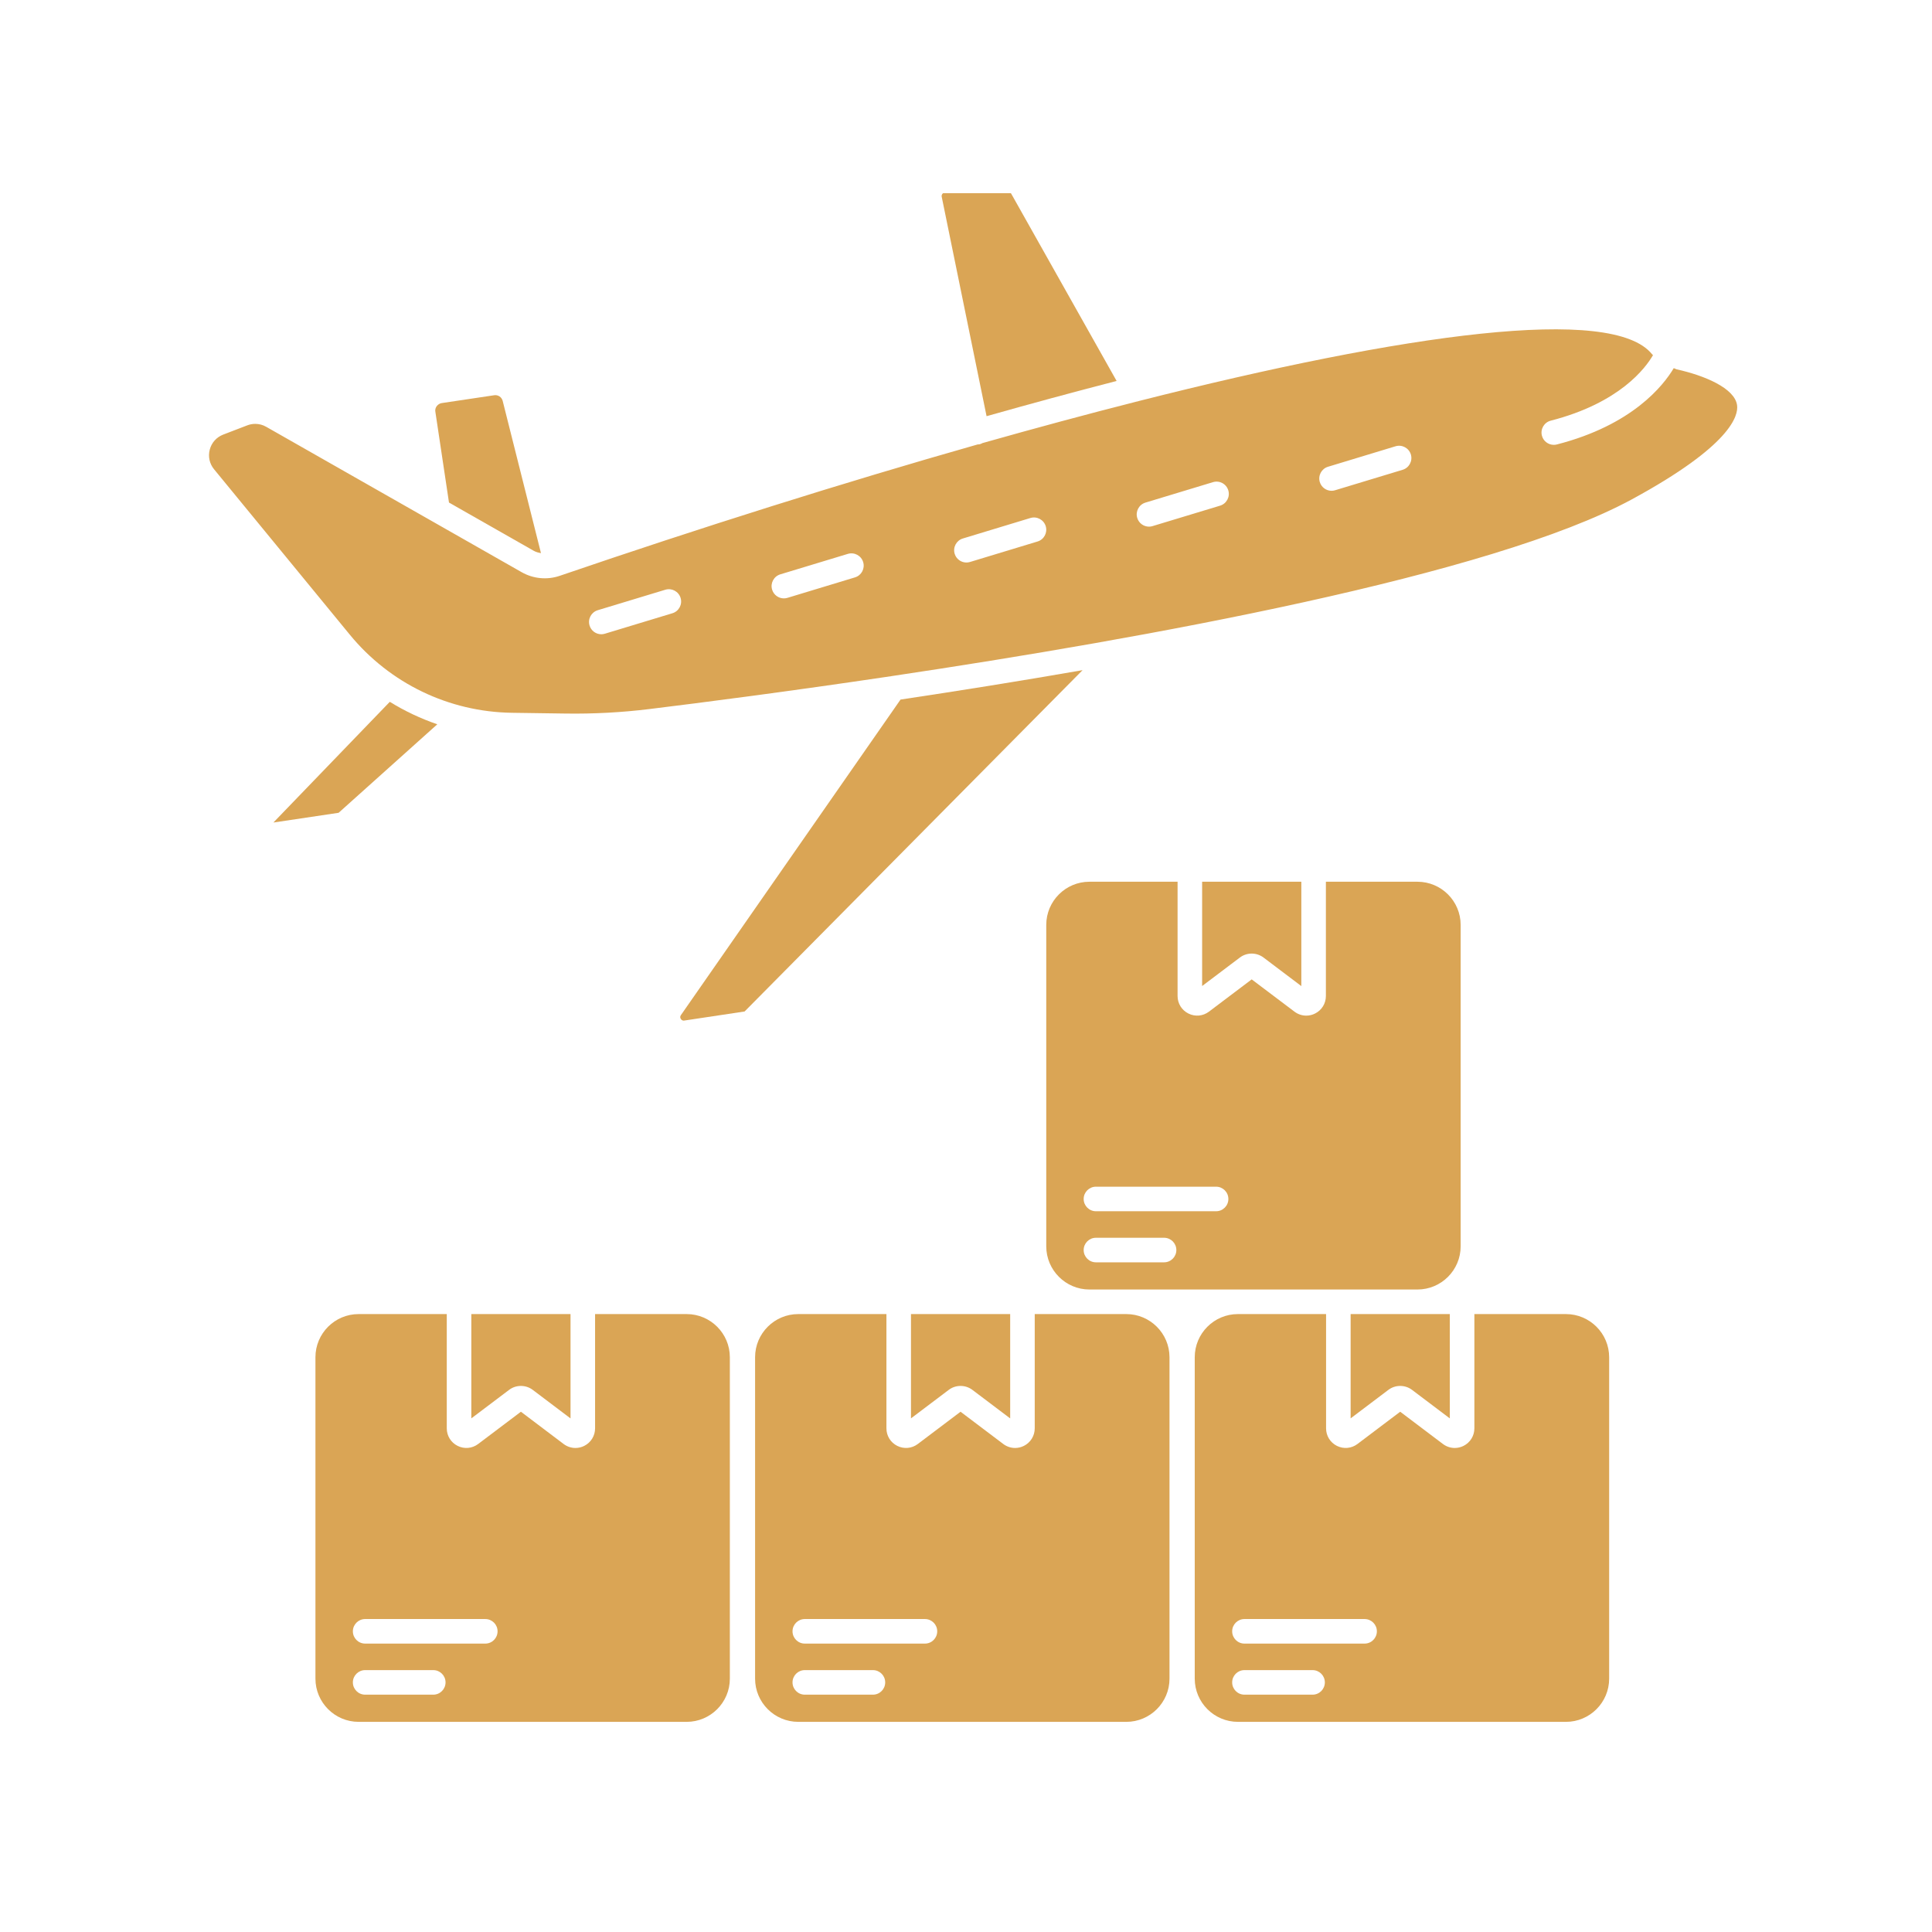
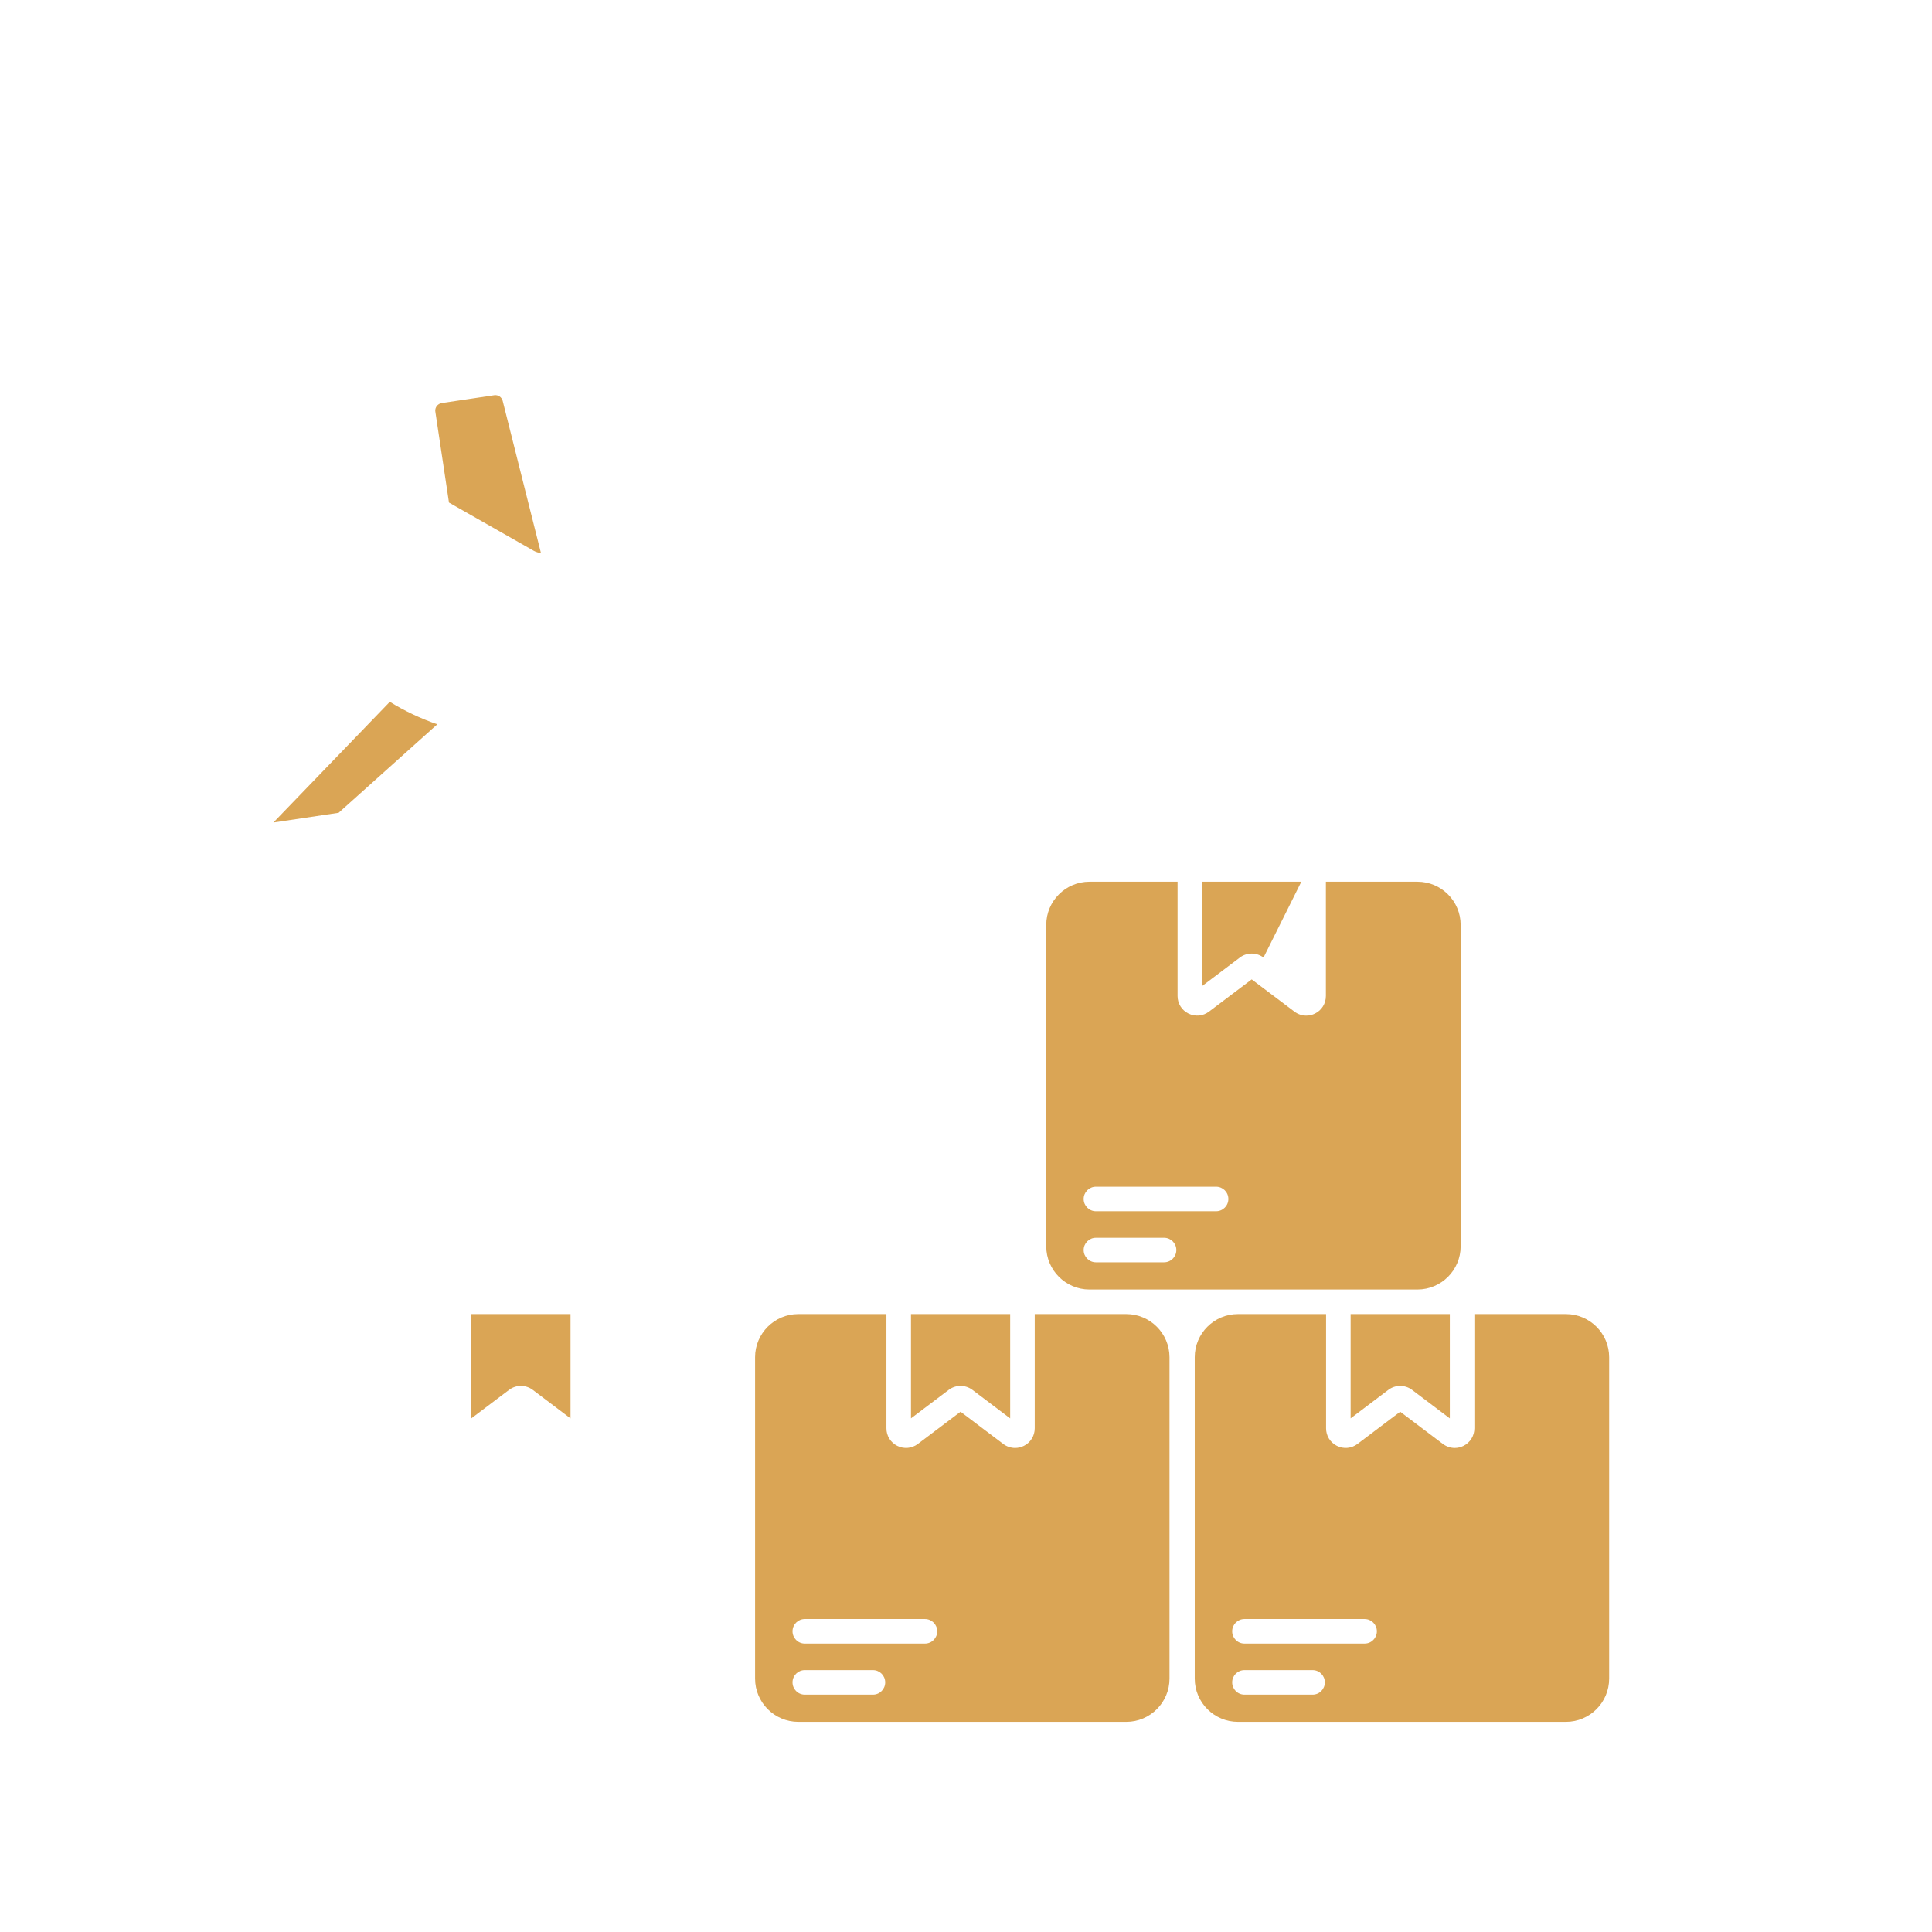
<svg xmlns="http://www.w3.org/2000/svg" width="500" zoomAndPan="magnify" viewBox="0 0 375 375" height="500" preserveAspectRatio="xMidYMid meet" version="1.2">
  <defs>
    <clipPath id="bee8bbeabe">
      <path d="M 182 37.5 L 217 37.5 L 217 81 L 182 81 Z M 182 37.5 " />
    </clipPath>
    <clipPath id="2747d9caea">
-       <path d="M 40.145 63 L 337.145 63 L 337.145 139 L 40.145 139 Z M 40.145 63 " />
-     </clipPath>
+       </clipPath>
    <clipPath id="33cf13f525">
      <path d="M 231 255 L 313 255 L 313 334.5 L 231 334.5 Z M 231 255 " />
    </clipPath>
    <clipPath id="ed8e0020b0">
      <path d="M 146 255 L 227 255 L 227 334.5 L 146 334.5 Z M 146 255 " />
    </clipPath>
    <clipPath id="0b3e636c8e">
-       <path d="M 61 255 L 142 255 L 142 334.5 L 61 334.5 Z M 61 255 " />
-     </clipPath>
+       </clipPath>
  </defs>
  <g id="93b11c03a0">
    <path style=" stroke:none;fill-rule:nonzero;fill:#daa555;fill-opacity:1;" d="M 103.609 106.914 C 104.051 107.168 104.527 107.277 105.004 107.363 L 97.566 77.797 C 97.371 77.082 96.691 76.605 95.934 76.715 L 85.738 78.238 C 85.359 78.297 85.008 78.512 84.766 78.836 C 84.633 79.016 84.418 79.391 84.5 79.895 L 87.148 97.547 Z M 103.609 106.914 " />
    <path style=" stroke:none;fill-rule:nonzero;fill:#daa555;fill-opacity:1;" d="M 84.879 140.586 C 81.652 139.473 78.562 138.02 75.66 136.223 L 53.066 159.652 L 65.727 157.762 Z M 84.879 140.586 " />
    <g clip-rule="nonzero" clip-path="url(#bee8bbeabe)">
-       <path style=" stroke:none;fill-rule:nonzero;fill:#daa555;fill-opacity:1;" d="M 216.734 73.945 L 196.293 37.625 C 196.23 37.512 196.094 37.316 195.801 37.312 L 183.41 37.363 C 183.172 37.371 182.996 37.535 182.918 37.633 C 182.828 37.746 182.734 37.934 182.781 38.172 L 191.492 80.781 C 199.836 78.422 208.305 76.117 216.734 73.945 Z M 216.734 73.945 " />
-     </g>
-     <path style=" stroke:none;fill-rule:nonzero;fill:#daa555;fill-opacity:1;" d="M 174.793 135.785 L 132.156 197.043 C 131.953 197.332 132.035 197.598 132.145 197.77 C 132.23 197.914 132.449 198.152 132.809 198.09 L 144.527 196.328 L 210.125 130.078 C 197.879 132.211 185.895 134.121 174.793 135.785 Z M 174.793 135.785 " />
+       </g>
    <g clip-rule="nonzero" clip-path="url(#2747d9caea)">
      <path style=" stroke:none;fill-rule:nonzero;fill:#daa555;fill-opacity:1;" d="M 337.164 78.645 C 336.699 75.332 330.836 72.887 325.5 71.703 C 325.273 71.652 325.094 71.523 324.875 71.457 C 322.859 74.84 316.852 82.504 302.184 86.27 C 301.984 86.32 301.785 86.344 301.59 86.344 C 300.527 86.344 299.559 85.629 299.281 84.555 C 298.957 83.277 299.723 81.977 300.996 81.652 C 314.434 78.199 319.434 71.383 320.848 68.926 C 320.797 68.863 320.723 68.828 320.672 68.766 C 313.012 59.148 272.816 64.719 221.07 77.832 C 220.906 77.883 220.75 77.945 220.582 77.957 C 210.965 80.398 200.965 83.098 190.691 86.004 C 190.52 86.086 190.363 86.188 190.172 86.223 C 190.035 86.254 189.898 86.266 189.762 86.266 C 163.648 93.688 135.875 102.453 108.629 111.77 C 106.188 112.602 103.5 112.34 101.25 111.059 L 51.66 82.836 C 51.004 82.461 50.277 82.273 49.543 82.273 C 49.023 82.273 48.5 82.367 48 82.559 L 43.324 84.355 C 42.023 84.859 41.07 85.918 40.715 87.266 C 40.359 88.613 40.664 90 41.543 91.078 L 67.902 123.195 C 75.664 132.652 87.133 138.18 99.371 138.352 L 109.75 138.5 C 115.219 138.582 120.707 138.285 126.066 137.625 C 136.152 136.391 153.062 134.215 172.93 131.254 C 173 131.234 173.07 131.23 173.145 131.219 C 222.285 123.883 289.457 111.723 316.711 96.941 C 336.02 86.465 337.449 80.656 337.164 78.645 Z M 130.516 119.031 L 117.402 123.004 C 117.172 123.074 116.941 123.109 116.715 123.109 C 115.688 123.109 114.742 122.445 114.434 121.414 C 114.051 120.152 114.762 118.824 116.023 118.441 L 129.133 114.469 C 130.395 114.086 131.723 114.801 132.105 116.062 C 132.484 117.32 131.773 118.648 130.516 119.031 Z M 165.949 112.07 L 152.84 116.043 C 152.609 116.113 152.375 116.145 152.148 116.145 C 151.125 116.145 150.18 115.48 149.867 114.453 C 149.484 113.195 150.199 111.863 151.457 111.48 L 164.566 107.508 C 165.828 107.129 167.156 107.84 167.539 109.098 C 167.922 110.359 167.211 111.691 165.949 112.07 Z M 201.387 105.105 L 188.273 109.082 C 188.043 109.148 187.812 109.184 187.582 109.184 C 186.559 109.184 185.613 108.52 185.301 107.492 C 184.922 106.23 185.633 104.898 186.891 104.52 L 200.004 100.543 C 201.266 100.164 202.594 100.879 202.977 102.137 C 203.355 103.395 202.645 104.727 201.387 105.105 Z M 236.82 98.148 L 223.711 102.117 C 223.48 102.188 223.246 102.223 223.02 102.223 C 221.996 102.223 221.051 101.559 220.738 100.531 C 220.355 99.27 221.07 97.938 222.328 97.555 L 235.438 93.586 C 236.699 93.199 238.027 93.914 238.41 95.172 C 238.793 96.434 238.078 97.766 236.82 98.148 Z M 272.258 91.184 L 259.145 95.156 C 258.914 95.227 258.684 95.262 258.453 95.262 C 257.43 95.262 256.484 94.594 256.172 93.566 C 255.793 92.309 256.504 90.977 257.762 90.598 L 270.875 86.621 C 272.137 86.242 273.465 86.957 273.848 88.211 C 274.227 89.469 273.516 90.801 272.258 91.184 Z M 272.258 91.184 " />
    </g>
-     <path style=" stroke:none;fill-rule:nonzero;fill:#daa555;fill-opacity:1;" d="M 242.953 185.09 C 243.766 185.09 244.574 185.348 245.25 185.859 L 252.586 191.398 L 252.586 171.145 L 233.332 171.145 L 233.332 191.387 L 240.66 185.855 C 241.336 185.344 242.148 185.09 242.953 185.09 Z M 242.953 185.09 " />
+     <path style=" stroke:none;fill-rule:nonzero;fill:#daa555;fill-opacity:1;" d="M 242.953 185.09 C 243.766 185.09 244.574 185.348 245.25 185.859 L 252.586 171.145 L 233.332 171.145 L 233.332 191.387 L 240.66 185.855 C 241.336 185.344 242.148 185.09 242.953 185.09 Z M 242.953 185.09 " />
    <g clip-rule="nonzero" clip-path="url(#33cf13f525)">
      <path style=" stroke:none;fill-rule:nonzero;fill:#daa555;fill-opacity:1;" d="M 240.285 334.211 L 303.949 334.211 C 308.574 334.211 312.336 330.449 312.336 325.824 L 312.336 263.445 C 312.336 258.824 308.574 255.062 303.949 255.062 L 286.176 255.062 L 286.176 277.242 C 286.176 278.691 285.367 280 284.066 280.648 C 283.523 280.918 282.941 281.051 282.367 281.051 C 281.555 281.051 280.754 280.789 280.074 280.281 L 271.777 274.016 L 263.484 280.277 C 262.324 281.152 260.801 281.297 259.496 280.645 C 258.195 279.996 257.391 278.691 257.391 277.242 L 257.391 255.062 L 240.273 255.062 C 235.656 255.062 231.898 258.82 231.898 263.438 L 231.898 325.824 C 231.898 330.449 235.66 334.211 240.285 334.211 Z M 241.547 314.254 L 264.867 314.254 C 266.184 314.254 267.25 315.324 267.25 316.637 C 267.25 317.953 266.184 319.02 264.867 319.02 L 241.547 319.02 C 240.23 319.02 239.164 317.953 239.164 316.637 C 239.164 315.324 240.23 314.254 241.547 314.254 Z M 241.547 324.168 L 254.77 324.168 C 256.086 324.168 257.152 325.234 257.152 326.551 C 257.152 327.867 256.086 328.934 254.77 328.934 L 241.547 328.934 C 240.23 328.934 239.164 327.867 239.164 326.551 C 239.164 325.234 240.23 324.168 241.547 324.168 Z M 241.547 324.168 " />
    </g>
    <path style=" stroke:none;fill-rule:nonzero;fill:#daa555;fill-opacity:1;" d="M 262.156 255.062 L 262.156 275.305 L 269.484 269.773 C 270.16 269.262 270.969 269.008 271.777 269.008 C 272.586 269.008 273.395 269.262 274.07 269.77 L 281.41 275.312 L 281.41 255.062 Z M 262.156 255.062 " />
    <g clip-rule="nonzero" clip-path="url(#ed8e0020b0)">
      <path style=" stroke:none;fill-rule:nonzero;fill:#daa555;fill-opacity:1;" d="M 154.949 334.211 L 218.617 334.211 C 223.238 334.211 227 330.449 227 325.824 L 227 263.445 C 227 258.824 223.238 255.062 218.617 255.062 L 200.84 255.062 L 200.84 277.242 C 200.84 278.691 200.031 280 198.73 280.648 C 198.188 280.918 197.605 281.051 197.031 281.051 C 196.219 281.051 195.418 280.789 194.738 280.281 L 186.441 274.016 L 178.148 280.277 C 176.992 281.152 175.465 281.297 174.16 280.645 C 172.859 279.996 172.055 278.691 172.055 277.242 L 172.055 255.062 L 154.938 255.062 C 150.32 255.062 146.562 258.82 146.562 263.438 L 146.562 325.824 C 146.562 330.449 150.324 334.211 154.949 334.211 Z M 156.211 314.254 L 179.531 314.254 C 180.852 314.254 181.914 315.324 181.914 316.637 C 181.914 317.953 180.852 319.02 179.531 319.02 L 156.211 319.02 C 154.895 319.02 153.828 317.953 153.828 316.637 C 153.828 315.324 154.895 314.254 156.211 314.254 Z M 156.211 324.168 L 169.434 324.168 C 170.75 324.168 171.816 325.234 171.816 326.551 C 171.816 327.867 170.75 328.934 169.434 328.934 L 156.211 328.934 C 154.895 328.934 153.828 327.867 153.828 326.551 C 153.828 325.234 154.895 324.168 156.211 324.168 Z M 156.211 324.168 " />
    </g>
    <path style=" stroke:none;fill-rule:nonzero;fill:#daa555;fill-opacity:1;" d="M 184.152 269.773 C 184.824 269.262 185.633 269.008 186.441 269.008 C 187.25 269.008 188.059 269.262 188.734 269.77 L 196.074 275.312 L 196.074 255.062 L 176.82 255.062 L 176.82 275.305 Z M 184.152 269.773 " />
    <path style=" stroke:none;fill-rule:nonzero;fill:#daa555;fill-opacity:1;" d="M 259.773 250.293 L 275.129 250.293 C 279.75 250.293 283.512 246.531 283.512 241.91 L 283.512 179.527 C 283.512 174.906 279.75 171.145 275.129 171.145 L 257.355 171.145 L 257.355 193.324 C 257.355 194.777 256.547 196.086 255.242 196.73 C 254.703 197.004 254.121 197.133 253.543 197.133 C 252.734 197.133 251.93 196.871 251.254 196.359 L 242.953 190.098 L 234.66 196.359 C 233.504 197.234 231.973 197.379 230.676 196.727 C 229.375 196.082 228.566 194.777 228.566 193.324 L 228.566 171.145 L 211.453 171.145 C 206.836 171.145 203.078 174.902 203.078 179.52 L 203.078 241.91 C 203.078 246.531 206.84 250.293 211.461 250.293 Z M 225.945 245.016 L 212.723 245.016 C 211.406 245.016 210.34 243.949 210.34 242.633 C 210.34 241.316 211.406 240.25 212.723 240.25 L 225.945 240.25 C 227.262 240.25 228.328 241.316 228.328 242.633 C 228.328 243.949 227.262 245.016 225.945 245.016 Z M 236.043 235.102 L 212.723 235.102 C 211.406 235.102 210.34 234.035 210.34 232.719 C 210.34 231.406 211.406 230.336 212.723 230.336 L 236.043 230.336 C 237.359 230.336 238.426 231.406 238.426 232.719 C 238.426 234.035 237.359 235.102 236.043 235.102 Z M 236.043 235.102 " />
    <path style=" stroke:none;fill-rule:nonzero;fill:#daa555;fill-opacity:1;" d="M 98.816 269.773 C 99.488 269.262 100.297 269.008 101.109 269.008 C 101.914 269.008 102.723 269.262 103.398 269.77 L 110.738 275.312 L 110.738 255.062 L 91.484 255.062 L 91.484 275.305 Z M 98.816 269.773 " />
    <g clip-rule="nonzero" clip-path="url(#0b3e636c8e)">
      <path style=" stroke:none;fill-rule:nonzero;fill:#daa555;fill-opacity:1;" d="M 69.613 334.211 L 133.281 334.211 C 137.902 334.211 141.664 330.449 141.664 325.824 L 141.664 263.445 C 141.664 258.824 137.902 255.062 133.281 255.062 L 115.504 255.062 L 115.504 277.242 C 115.504 278.691 114.695 280 113.395 280.648 C 112.852 280.918 112.273 281.051 111.695 281.051 C 110.883 281.051 110.082 280.789 109.402 280.281 L 101.109 274.016 L 92.812 280.277 C 91.656 281.152 90.129 281.297 88.828 280.645 C 87.523 279.996 86.719 278.691 86.719 277.242 L 86.719 255.062 L 69.605 255.062 C 64.984 255.062 61.227 258.82 61.227 263.438 L 61.227 325.824 C 61.227 330.449 64.988 334.211 69.613 334.211 Z M 70.875 314.254 L 94.195 314.254 C 95.516 314.254 96.578 315.324 96.578 316.637 C 96.578 317.953 95.516 319.02 94.195 319.02 L 70.875 319.02 C 69.559 319.02 68.492 317.953 68.492 316.637 C 68.492 315.324 69.559 314.254 70.875 314.254 Z M 70.875 324.168 L 84.098 324.168 C 85.414 324.168 86.48 325.234 86.48 326.551 C 86.48 327.867 85.414 328.934 84.098 328.934 L 70.875 328.934 C 69.559 328.934 68.492 327.867 68.492 326.551 C 68.492 325.234 69.559 324.168 70.875 324.168 Z M 70.875 324.168 " />
    </g>
  </g>
</svg>